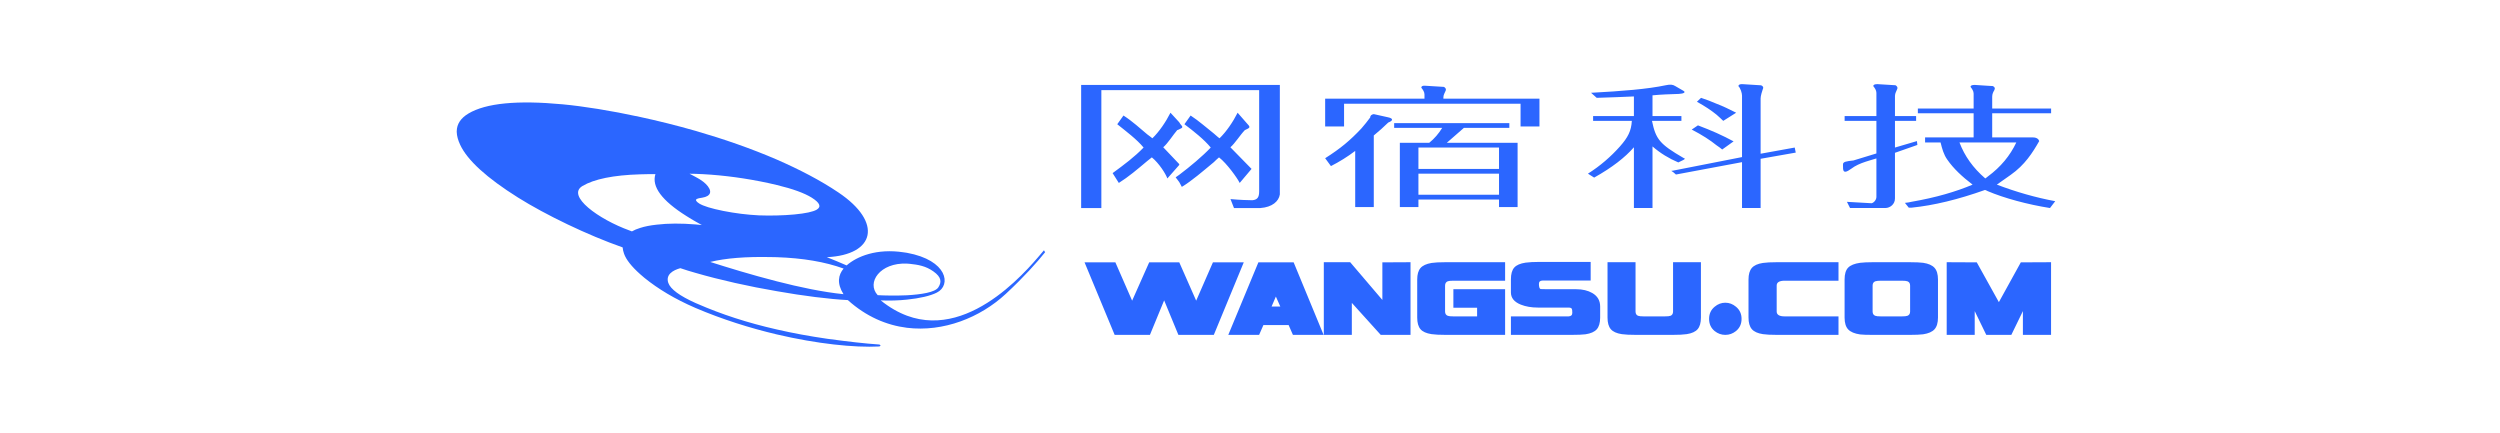
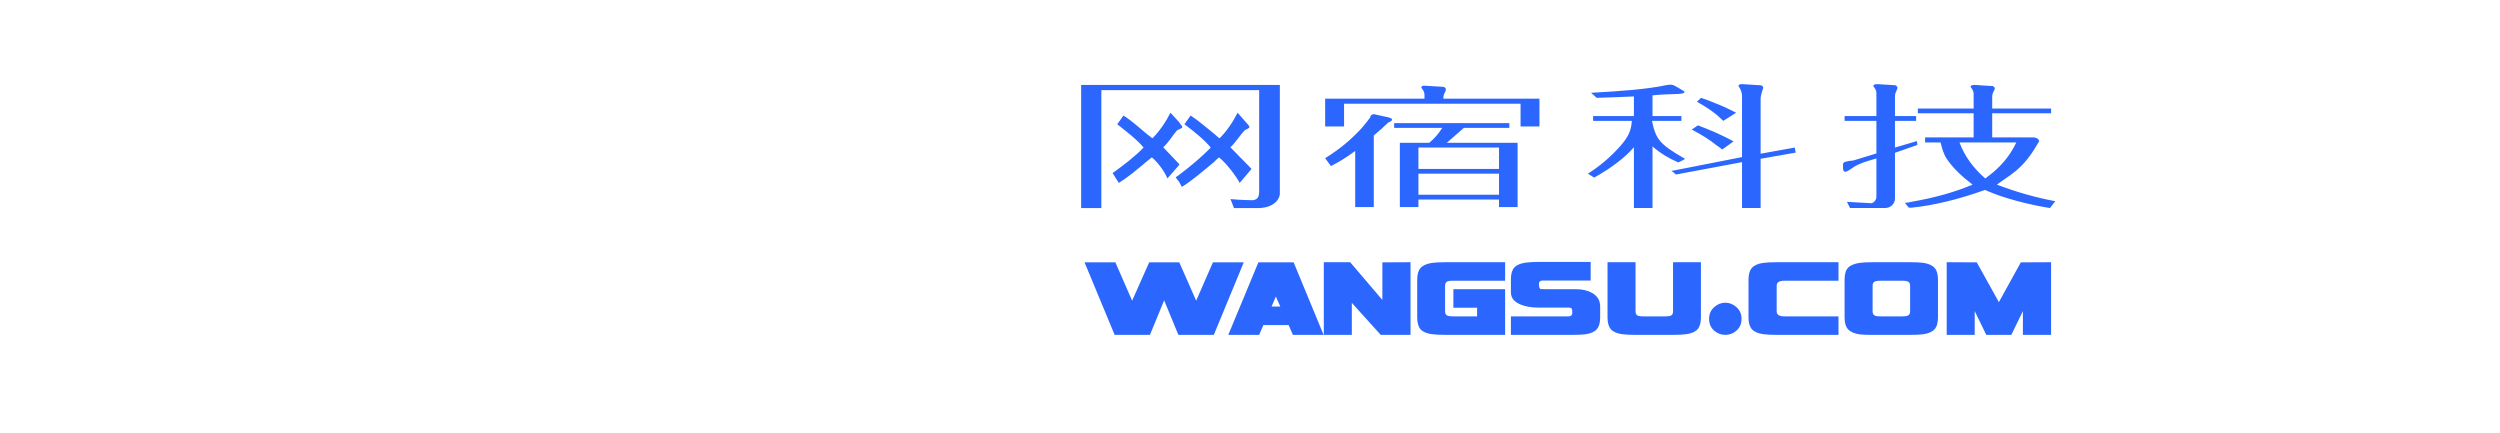
<svg xmlns="http://www.w3.org/2000/svg" width="208" height="36" viewBox="0 0 208 36">
  <g fill="#2B66FF" transform="translate(38 7)">
-     <path d="M48.858,13.823 C48.037,14.76 42.988,21.317 37.461,19.266 C36.743,18.997 36.01,18.587 35.277,17.993 C36.042,18.026 36.783,18.001 37.461,17.928 C38.524,17.82 39.415,17.615 39.945,17.343 C41.165,16.735 40.844,14.653 37.461,14.034 C37.375,14.02 37.287,14.002 37.192,13.995 C34.939,13.649 33.29,14.333 32.44,15.081 C32.416,15.071 32.384,15.065 32.36,15.048 C31.848,14.827 31.32,14.604 30.792,14.398 C34.804,14.209 35.483,11.512 31.752,9.01 C30.248,7.997 28.498,7.094 26.63,6.277 C24.479,5.349 22.167,4.551 19.882,3.891 C18.304,3.439 16.743,3.052 15.262,2.732 C12.795,2.197 10.556,1.845 8.814,1.679 C5.038,1.325 2.428,1.58 0.977,2.444 C0.339,2.823 0.009,3.316 0,3.917 L0,3.983 C0.009,4.303 0.104,4.658 0.285,5.044 C0.883,6.335 2.507,7.808 5.101,9.437 C7.41,10.884 10.855,12.548 13.804,13.584 C13.819,13.749 13.851,13.921 13.921,14.111 C14.096,14.604 14.544,15.172 15.262,15.813 C15.372,15.912 15.491,16.011 15.616,16.117 C16.752,17.039 18.164,17.886 19.842,18.611 L19.881,18.628 C22.073,19.565 24.4,20.297 26.63,20.824 C29.965,21.606 33.077,21.934 35.15,21.827 C35.247,21.794 35.285,21.754 35.236,21.713 C35.222,21.695 35.2,21.68 35.158,21.664 C34.015,21.588 32.574,21.424 30.824,21.186 C29.357,20.974 27.962,20.718 26.63,20.411 C24.201,19.861 22.002,19.145 20.016,18.273 C19.968,18.257 19.929,18.233 19.882,18.217 C18.542,17.615 17.786,17.056 17.603,16.538 C17.368,15.848 17.982,15.484 18.605,15.312 C19.006,15.45 19.432,15.582 19.882,15.707 C21.923,16.3 24.328,16.835 26.63,17.227 C28.861,17.623 30.982,17.886 32.541,17.968 C34.064,19.342 35.759,20.059 37.461,20.272 C40.495,20.643 43.555,19.425 45.68,17.452 C47.139,16.102 48.314,14.794 48.952,13.987 L48.858,13.823 Z M19.882,7.464 C21.584,7.522 23.374,7.726 25.235,8.088 C25.739,8.188 26.203,8.286 26.63,8.393 C27.962,8.712 28.931,9.067 29.538,9.446 C30.217,9.873 30.349,10.203 29.956,10.44 C29.648,10.622 29.025,10.753 28.081,10.844 C27.607,10.884 27.126,10.918 26.63,10.926 C26.148,10.942 25.644,10.934 25.139,10.918 C24.154,10.869 23.168,10.744 22.176,10.549 C21.191,10.35 20.519,10.146 20.172,9.931 C19.906,9.757 19.843,9.635 19.976,9.551 C20.047,9.512 20.197,9.479 20.432,9.446 C20.607,9.42 20.74,9.371 20.86,9.305 C21.088,9.165 21.143,8.968 21.025,8.707 C20.89,8.435 20.631,8.178 20.229,7.924 C20.125,7.867 20.016,7.793 19.882,7.726 C19.732,7.644 19.559,7.553 19.369,7.455 C19.543,7.455 19.707,7.464 19.882,7.464 M19.882,11.674 C18.684,11.576 17.603,11.576 16.634,11.692 C16.098,11.75 15.641,11.84 15.262,11.963 C14.994,12.044 14.765,12.143 14.577,12.251 C14.512,12.226 14.449,12.201 14.379,12.177 C11.808,11.248 9.097,9.289 10.462,8.475 C11.43,7.899 13.032,7.57 15.262,7.504 C15.665,7.488 16.09,7.488 16.531,7.488 C16.201,8.525 17.067,9.692 19.116,10.977 C19.378,11.149 19.637,11.296 19.882,11.437 C20.055,11.543 20.229,11.634 20.393,11.724 C20.22,11.708 20.047,11.692 19.882,11.674 M32.179,17.476 C30.477,17.304 28.513,16.891 26.63,16.406 C24.501,15.863 22.483,15.238 21.088,14.794 C22.366,14.48 24.059,14.341 26.203,14.39 C26.345,14.39 26.487,14.39 26.63,14.398 C28.796,14.472 30.642,14.784 32.188,15.344 C31.752,15.863 31.603,16.563 32.179,17.476 M37.461,14.933 C37.532,14.94 37.611,14.94 37.681,14.949 C38.391,15.023 39.021,15.13 39.652,15.576 C40.353,16.069 40.345,16.481 40.07,16.908 C39.801,17.326 38.651,17.498 37.461,17.567 C36.546,17.607 35.601,17.591 35.025,17.558 C34.064,16.522 35.215,14.827 37.461,14.933" />
    <path d="M16.531,0.065 L16.531,9.177 C16.444,9.754 15.89,10.237 14.917,10.309 L12.716,10.309 L12.424,9.563 C13.215,9.641 13.935,9.655 14.177,9.657 L14.263,9.658 C14.662,9.61 14.81,9.42 14.81,8.919 L14.81,0.499 L1.681,0.499 L1.681,10.309 L0,10.309 L0,0.065 L16.531,0.065 Z M13.018,2.379 L13.834,3.314 C14.133,3.617 14.005,3.64 13.618,3.827 C13.231,4.225 12.802,4.926 12.416,5.253 C12.76,5.603 13.834,6.702 14.177,7.052 L13.19,8.221 C13.018,7.848 12.115,6.585 11.47,6.094 C11.341,6.211 11.17,6.351 11.039,6.491 C10.138,7.239 9.193,8.057 8.376,8.548 L8.161,8.15 L7.862,7.754 C7.948,7.683 8.074,7.613 8.161,7.543 C9.063,6.864 10.096,6 10.783,5.276 C10.225,4.598 9.366,3.92 8.592,3.336 L9.107,2.612 C9.794,3.056 10.44,3.64 11.039,4.108 C11.213,4.248 11.341,4.388 11.514,4.505 C12.071,3.968 12.631,3.15 13.018,2.379 Z M7.431,2.379 L8.161,3.173 L8.248,3.314 C8.504,3.594 8.462,3.617 8.161,3.757 C8.119,3.78 8.073,3.804 7.99,3.827 C7.645,4.224 7.216,4.926 6.829,5.252 C7.172,5.604 7.817,6.281 8.161,6.654 L8.161,6.724 L7.172,7.847 C7.044,7.473 6.485,6.585 5.882,6.093 L5.498,6.398 C4.637,7.121 3.951,7.706 3.134,8.221 L2.617,7.403 C3.606,6.678 4.424,6.07 5.195,5.276 C4.637,4.598 3.735,3.921 3.004,3.336 L3.521,2.612 C4.252,3.078 4.939,3.711 5.498,4.178 C5.67,4.294 5.799,4.412 5.926,4.505 C6.485,3.968 7.044,3.15 7.431,2.379 Z M24.347,2.495 L25.507,2.753 C25.98,2.846 25.98,3.033 25.549,3.196 C25.165,3.57 24.777,3.92 24.347,4.271 L24.347,10.23 L22.801,10.23 L22.801,5.556 C22.155,6.048 21.469,6.468 20.782,6.819 L20.301,6.164 C21.591,5.346 22.37,4.691 23.316,3.687 C23.573,3.384 23.832,3.078 24.046,2.776 C24.046,2.612 24.175,2.519 24.347,2.495 Z M35.625,3.242 L35.625,3.64 L31.843,3.64 L30.424,4.879 L36.312,4.879 L36.312,10.23 L34.766,10.23 L34.766,9.599 L28.061,9.599 L28.061,10.23 L26.515,10.23 L26.515,4.879 L28.963,4.879 C29.393,4.528 29.737,4.131 30.038,3.64 L26.042,3.64 L26.042,3.242 L35.625,3.242 Z M34.766,7.449 L28.061,7.449 L28.061,9.201 L34.766,9.201 L34.766,7.449 Z M34.766,5.276 L28.061,5.276 L28.061,7.053 L34.766,7.053 L34.766,5.276 Z M28.561,0.131 L28.651,0.135 L30.181,0.229 C30.311,0.299 30.399,0.415 30.311,0.58 C30.27,0.696 30.138,0.883 30.138,1.093 L30.138,1.21 L38.131,1.21 L38.131,3.523 L36.559,3.523 L36.559,1.631 L21.874,1.631 L21.874,3.523 L20.301,3.523 L20.301,1.21 L28.565,1.21 L28.565,0.86 C28.565,0.649 28.434,0.463 28.302,0.299 C28.302,0.211 28.352,0.149 28.486,0.134 L28.561,0.131 Z M54.968,5.68992361e-05 L55.07,0.004 L56.575,0.098 C56.748,0.169 56.79,0.285 56.704,0.448 C56.66,0.565 56.531,0.977 56.531,1.187 L56.531,5.79 L59.369,5.276 L59.454,5.696 L56.531,6.211 L56.531,10.308 L54.984,10.308 L54.984,6.491 L49.487,7.52 L49.27,7.332 L49.098,7.216 L49.27,7.192 L54.984,6.07 L54.984,0.954 C54.984,0.743 54.856,0.332 54.684,0.169 C54.684,0.085 54.75,0.025 54.882,0.006 L54.968,5.68992361e-05 Z M48.654,0.089 C48.996,0.02 49.212,0.02 49.427,0.16 L50.113,0.557 L50.199,0.627 C50.199,0.674 50.199,0.72 50.113,0.743 C50.027,0.79 49.899,0.79 49.726,0.814 C48.996,0.837 48.265,0.86 47.536,0.931 L47.536,2.659 L49.942,2.659 L49.942,3.056 L47.493,3.056 C47.808,4.579 48.129,4.99 50.113,6.14 C50.157,6.165 50.199,6.188 50.243,6.211 L50.113,6.305 L49.683,6.514 C48.91,6.188 48.18,5.744 47.536,5.183 L47.536,10.308 L45.989,10.308 L45.989,5.253 C45.257,6.094 44.183,6.936 42.681,7.776 L42.165,7.449 C43.196,6.796 44.077,6.028 44.828,5.183 C45.492,4.435 45.772,3.888 45.816,3.056 L42.594,3.056 L42.594,2.659 L45.989,2.659 L45.989,1.024 C45.129,1.072 44.098,1.094 42.895,1.14 L42.423,0.72 C45.001,0.581 47.105,0.417 48.654,0.089 Z M51.316,3.43 C51.874,3.64 52.391,3.851 52.864,4.061 C53.381,4.294 53.852,4.528 54.282,4.762 L53.335,5.439 C53.207,5.322 53.035,5.206 52.864,5.089 C52.349,4.669 51.66,4.225 50.801,3.78 Z M51.575,1.141 C52.006,1.28 52.433,1.444 52.864,1.631 C53.422,1.841 53.939,2.097 54.497,2.379 L53.422,3.056 C53.25,2.892 53.08,2.729 52.864,2.542 C52.433,2.192 51.875,1.818 51.232,1.467 L51.575,1.141 Z M66.248,0 L67.753,0.092 C67.881,0.164 67.967,0.281 67.881,0.443 C67.837,0.584 67.709,0.747 67.709,0.981 L67.709,2.659 L69.469,2.659 L69.469,3.056 L67.709,3.056 L67.709,5.276 L69.535,4.739 L69.575,5.059 L67.709,5.713 L67.709,9.506 C67.715,9.975 67.322,10.308 66.894,10.308 L63.972,10.308 L63.713,9.793 L65.777,9.91 C65.989,9.84 66.165,9.606 66.165,9.381 L66.165,6.181 L65.624,6.343 C65.122,6.495 64.725,6.631 64.339,6.858 L64.076,7.036 C63.696,7.314 63.423,7.425 63.392,7.045 L63.384,6.781 C63.372,6.569 63.392,6.468 63.866,6.398 L64.253,6.351 L66.165,5.767 L66.165,3.056 L63.521,3.056 L63.521,2.659 L66.165,2.659 L66.165,0.724 C66.165,0.514 66.033,0.327 65.904,0.164 C65.904,0.07 65.989,0 66.248,0 Z M74.339,0.065 L75.415,0.135 L75.843,0.159 C76.015,0.228 76.059,0.346 75.972,0.51 C75.887,0.649 75.799,0.813 75.799,1.047 L75.799,2.028 L80.7,2.028 L80.7,2.426 L75.799,2.426 L75.799,4.434 L79.196,4.434 C79.495,4.434 79.668,4.575 79.711,4.738 C79.152,5.72 78.508,6.725 77.348,7.542 L76.186,8.361 C77.778,8.967 79.409,9.436 81.043,9.739 L80.607,10.308 C78.732,10.011 76.788,9.483 75.415,8.898 C75.327,8.851 75.285,8.829 75.199,8.804 C72.964,9.599 70.945,10.09 69.098,10.277 L68.857,10.277 L68.538,9.88 C68.753,9.856 68.925,9.833 69.098,9.787 C71.117,9.436 72.793,8.945 74.167,8.361 C73.309,7.706 72.578,7.028 72.063,6.281 C71.761,5.86 71.632,5.37 71.504,4.855 L70.215,4.855 L70.215,4.434 L74.254,4.434 L74.254,2.426 L69.614,2.426 L69.614,2.028 L74.254,2.028 L74.254,0.789 C74.254,0.58 74.125,0.392 73.996,0.228 C73.996,0.135 74.082,0.065 74.339,0.065 Z M77.804,4.855 L73.076,4.855 C73.504,5.977 74.192,6.959 75.224,7.847 C75.31,7.776 75.395,7.73 75.439,7.682 C76.513,6.888 77.285,5.954 77.804,4.855 Z M2.848,14.828 L4.241,18.016 L5.66,14.828 L8.164,14.828 L9.57,18.016 L10.963,14.828 L13.529,14.828 L11.038,20.862 L8.09,20.862 L6.905,17.991 L5.722,20.862 L2.787,20.862 L0.283,14.828 L2.848,14.828 Z M17.68,14.828 L20.171,20.862 L17.619,20.862 L17.261,20.043 L15.164,20.043 L14.806,20.862 L12.241,20.862 L14.745,14.828 L17.68,14.828 Z M16.2,17.674 L15.842,18.505 L16.57,18.505 L16.2,17.674 Z M27.404,20.861 L24.925,20.861 L22.52,18.199 L22.52,20.861 L20.189,20.861 L20.189,14.816 L22.384,14.816 L25.061,17.955 L25.061,14.828 L27.404,14.816 L27.404,20.861 Z M35.273,20.861 L30.302,20.861 C29.817,20.861 29.435,20.842 29.155,20.801 C28.72,20.736 28.411,20.598 28.23,20.386 C28.05,20.174 27.96,19.852 27.96,19.421 L27.96,16.257 C27.96,15.834 28.05,15.516 28.23,15.304 C28.411,15.093 28.72,14.95 29.155,14.877 C29.418,14.836 29.801,14.816 30.302,14.816 L35.273,14.816 L35.273,16.355 L30.969,16.355 C30.73,16.355 30.574,16.372 30.5,16.403 C30.353,16.461 30.278,16.583 30.278,16.77 L30.278,18.919 C30.278,19.099 30.353,19.217 30.5,19.274 C30.582,19.307 30.739,19.323 30.969,19.323 L32.943,19.323 L32.943,18.602 L30.969,18.602 L30.969,17.064 L35.273,17.064 L35.273,20.861 Z M43.181,19.42 C43.181,19.86 43.086,20.186 42.898,20.398 C42.708,20.61 42.396,20.748 41.96,20.813 C41.705,20.845 41.331,20.861 40.838,20.861 L35.756,20.861 L35.756,19.323 L40.554,19.323 C40.76,19.315 40.863,19.217 40.863,19.03 C40.863,18.851 40.85,18.741 40.826,18.7 C40.792,18.627 40.698,18.59 40.542,18.59 L38.001,18.59 C37.466,18.59 36.994,18.509 36.583,18.346 C36.032,18.126 35.756,17.788 35.756,17.332 L35.756,16.245 C35.756,15.797 35.849,15.469 36.034,15.262 C36.219,15.054 36.533,14.918 36.978,14.852 C37.282,14.812 37.656,14.792 38.1,14.792 L42.392,14.792 L42.392,16.343 L38.383,16.343 C38.186,16.343 38.087,16.437 38.087,16.624 C38.087,16.868 38.133,17.011 38.223,17.051 C38.248,17.059 38.429,17.063 38.766,17.063 L41.184,17.063 C41.718,17.063 42.165,17.17 42.528,17.381 C42.963,17.633 43.181,18.008 43.181,18.504 L43.181,19.42 L43.181,19.42 Z M51.565,14.816 L51.565,19.42 C51.565,19.853 51.474,20.174 51.292,20.386 C51.112,20.597 50.808,20.736 50.38,20.801 C50.101,20.842 49.719,20.861 49.233,20.861 L46.138,20.861 C45.644,20.861 45.258,20.842 44.978,20.801 C44.55,20.736 44.247,20.597 44.066,20.386 C43.884,20.174 43.794,19.853 43.794,19.42 L43.794,14.816 L46.125,14.816 L46.125,18.92 C46.125,19.099 46.195,19.217 46.335,19.274 C46.425,19.307 46.582,19.323 46.803,19.323 L48.567,19.323 C48.79,19.323 48.946,19.307 49.036,19.274 C49.176,19.217 49.246,19.099 49.246,18.92 L49.246,14.816 L51.565,14.816 Z M52.244,19.532 C52.244,19.111 52.399,18.774 52.71,18.519 C52.972,18.297 53.267,18.186 53.594,18.186 C53.921,18.186 54.216,18.297 54.479,18.519 C54.79,18.774 54.946,19.111 54.946,19.532 C54.946,19.953 54.79,20.292 54.479,20.546 C54.216,20.756 53.921,20.862 53.594,20.862 C53.267,20.862 52.972,20.756 52.71,20.546 C52.399,20.292 52.244,19.953 52.244,19.532 M63.011,20.861 L57.868,20.861 C57.383,20.861 57,20.842 56.721,20.801 C56.293,20.736 55.987,20.598 55.802,20.386 C55.617,20.174 55.524,19.852 55.524,19.421 L55.524,16.257 C55.524,15.826 55.617,15.504 55.802,15.292 C55.987,15.08 56.293,14.942 56.721,14.877 C57,14.836 57.383,14.816 57.868,14.816 L63.011,14.816 L63.011,16.355 L58.534,16.355 C58.09,16.355 57.868,16.489 57.868,16.758 L57.868,18.919 C57.868,19.188 58.09,19.323 58.534,19.323 L63.011,19.323 L63.011,20.861 Z M71.288,19.42 C71.288,19.86 71.191,20.186 70.998,20.398 C70.805,20.609 70.49,20.748 70.054,20.813 C69.8,20.845 69.429,20.862 68.944,20.862 L65.849,20.862 C65.372,20.862 65.027,20.849 64.813,20.826 C64.352,20.76 64.021,20.622 63.819,20.41 C63.618,20.199 63.518,19.868 63.518,19.42 L63.518,16.257 C63.518,15.801 63.616,15.471 63.814,15.268 C64.011,15.064 64.345,14.93 64.813,14.865 C65.085,14.833 65.43,14.816 65.849,14.816 L68.944,14.816 C69.429,14.816 69.8,14.833 70.054,14.865 C70.49,14.93 70.805,15.068 70.998,15.28 C71.191,15.492 71.288,15.817 71.288,16.257 L71.288,19.42 L71.288,19.42 Z M68.969,18.92 L68.969,16.758 C68.969,16.579 68.895,16.461 68.747,16.404 C68.657,16.372 68.505,16.355 68.291,16.355 L66.527,16.355 C66.322,16.355 66.17,16.372 66.071,16.404 C65.923,16.461 65.849,16.579 65.849,16.758 L65.849,18.92 C65.849,19.099 65.923,19.217 66.071,19.274 C66.153,19.307 66.305,19.323 66.527,19.323 L68.291,19.323 C68.505,19.323 68.657,19.307 68.747,19.274 C68.895,19.217 68.969,19.099 68.969,18.92 M80.696,20.861 L78.353,20.861 L78.353,18.883 L77.391,20.861 L75.306,20.861 L74.344,18.883 L74.344,20.861 L72.013,20.861 L72.013,14.816 L74.516,14.828 L76.354,18.138 L78.18,14.828 L80.696,14.816 L80.696,20.861 Z" transform="translate(51.952)" />
  </g>
</svg>